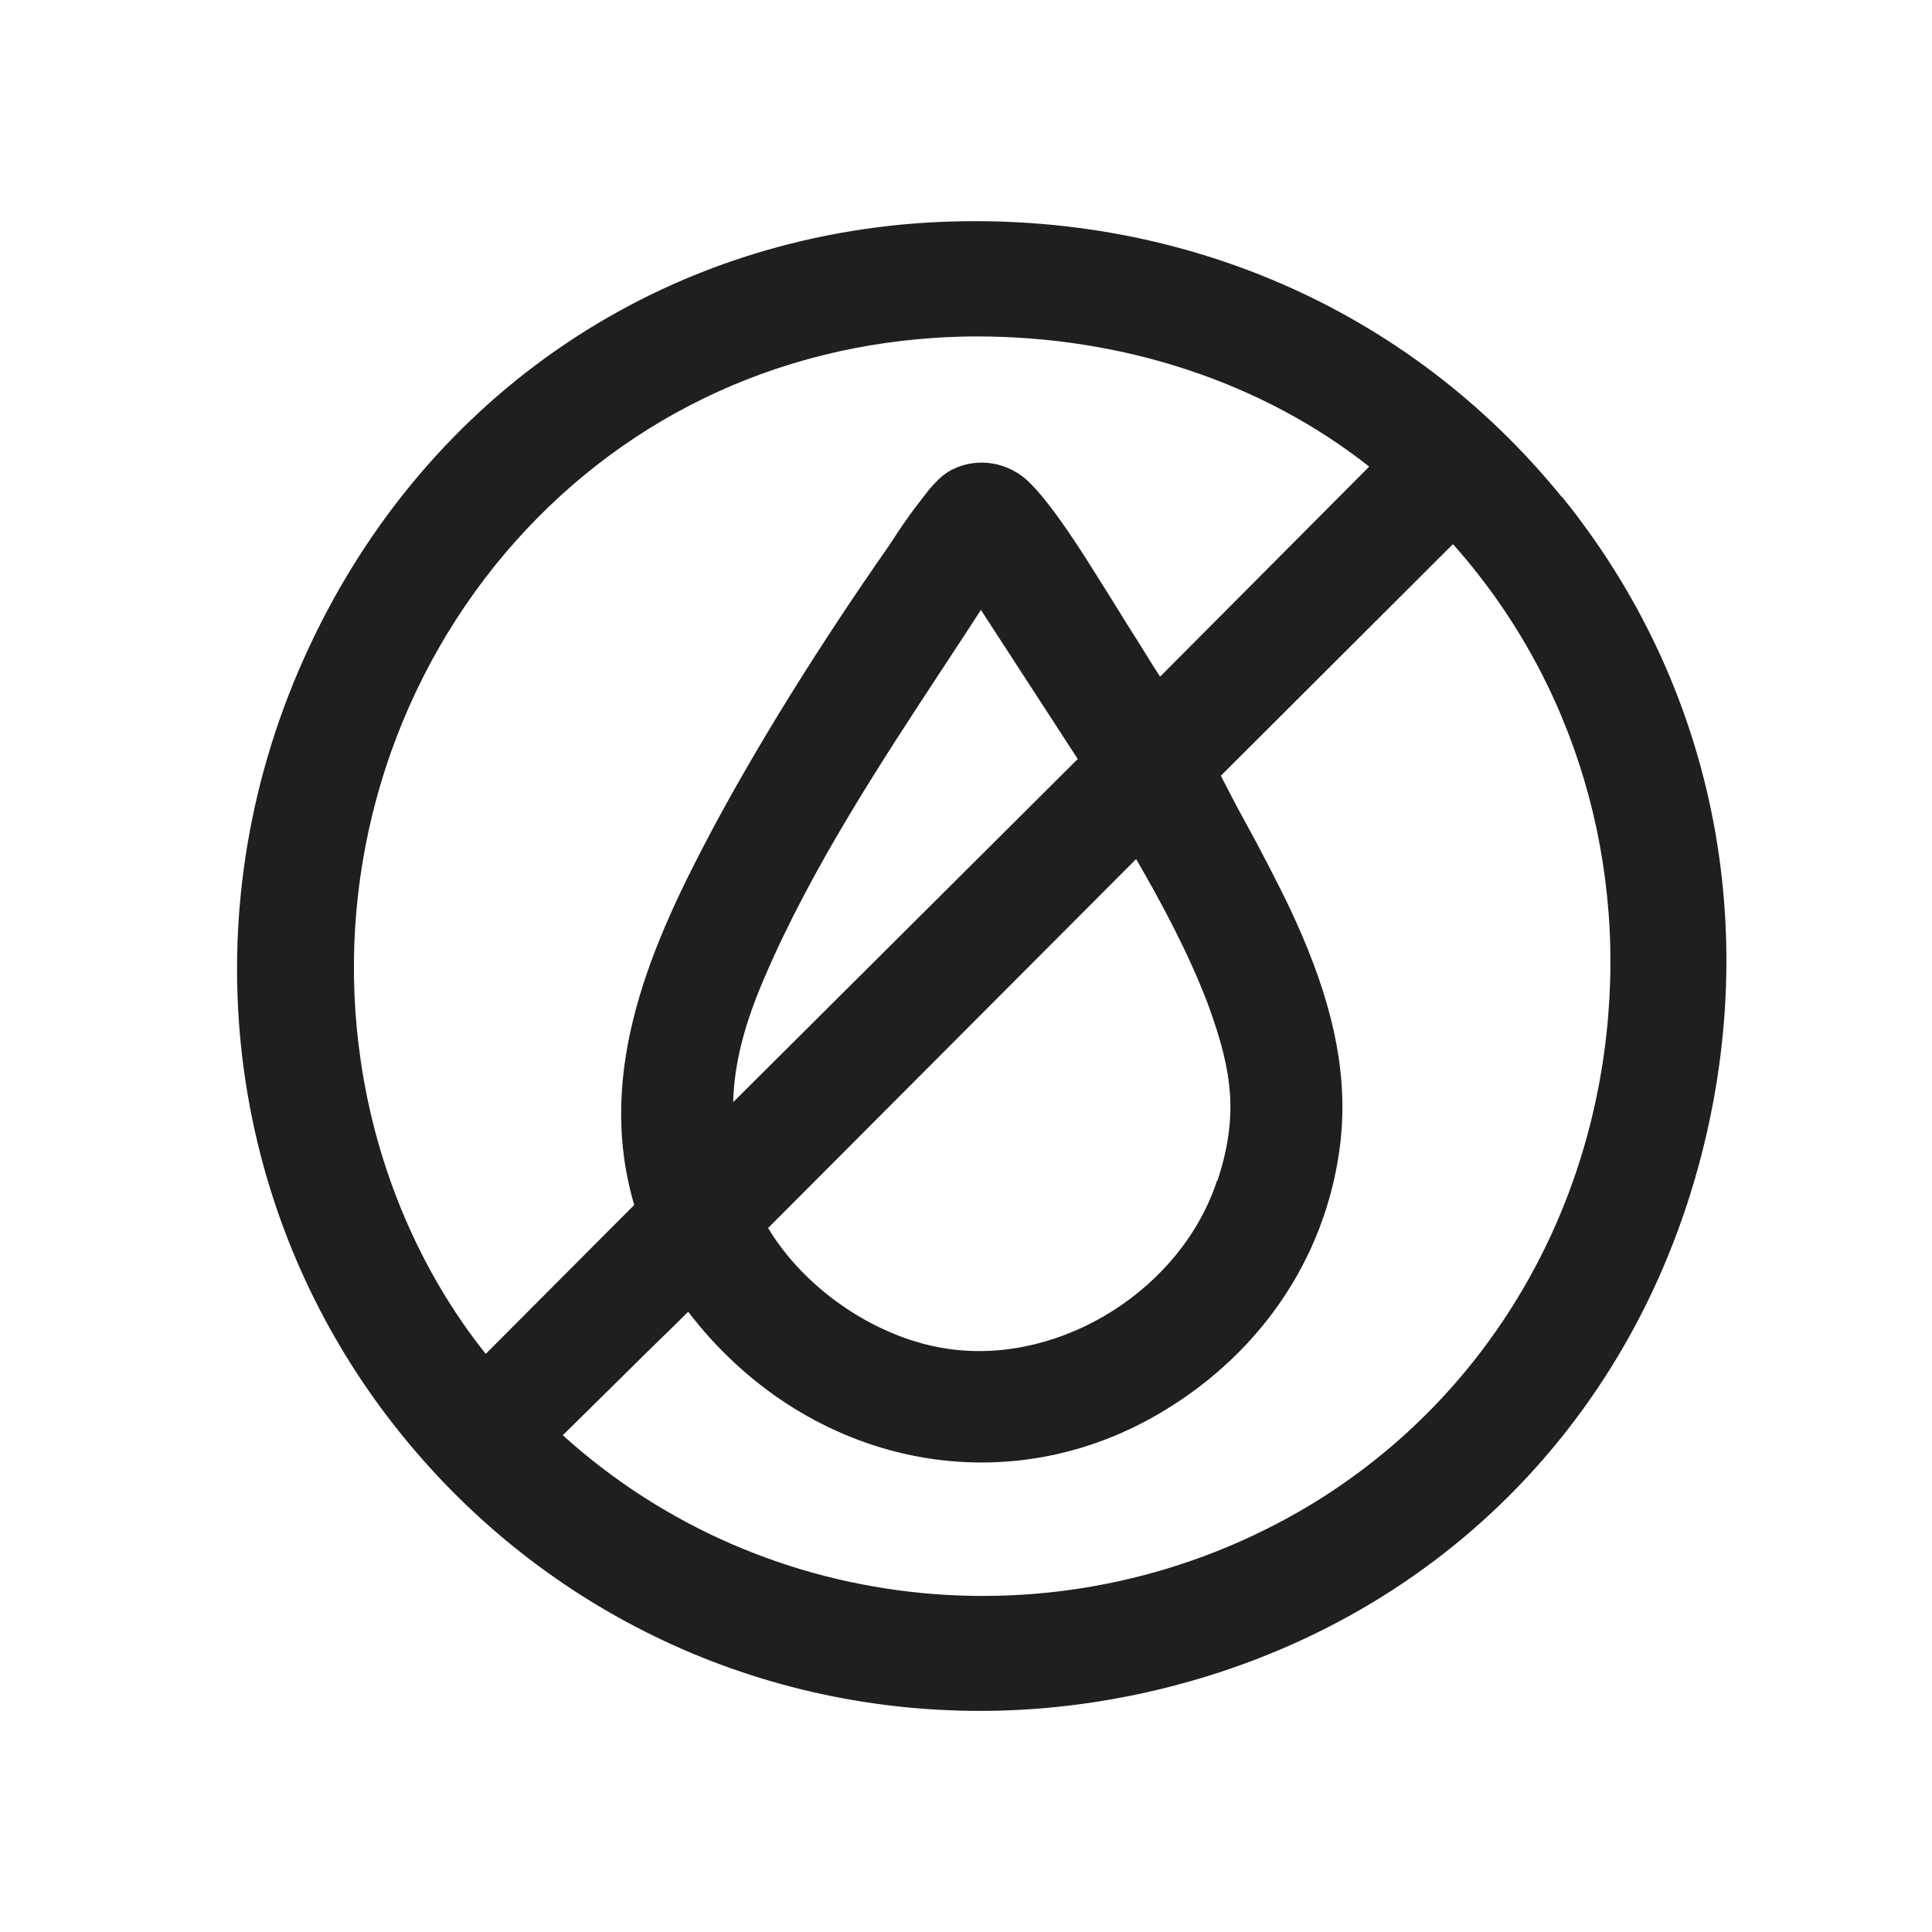
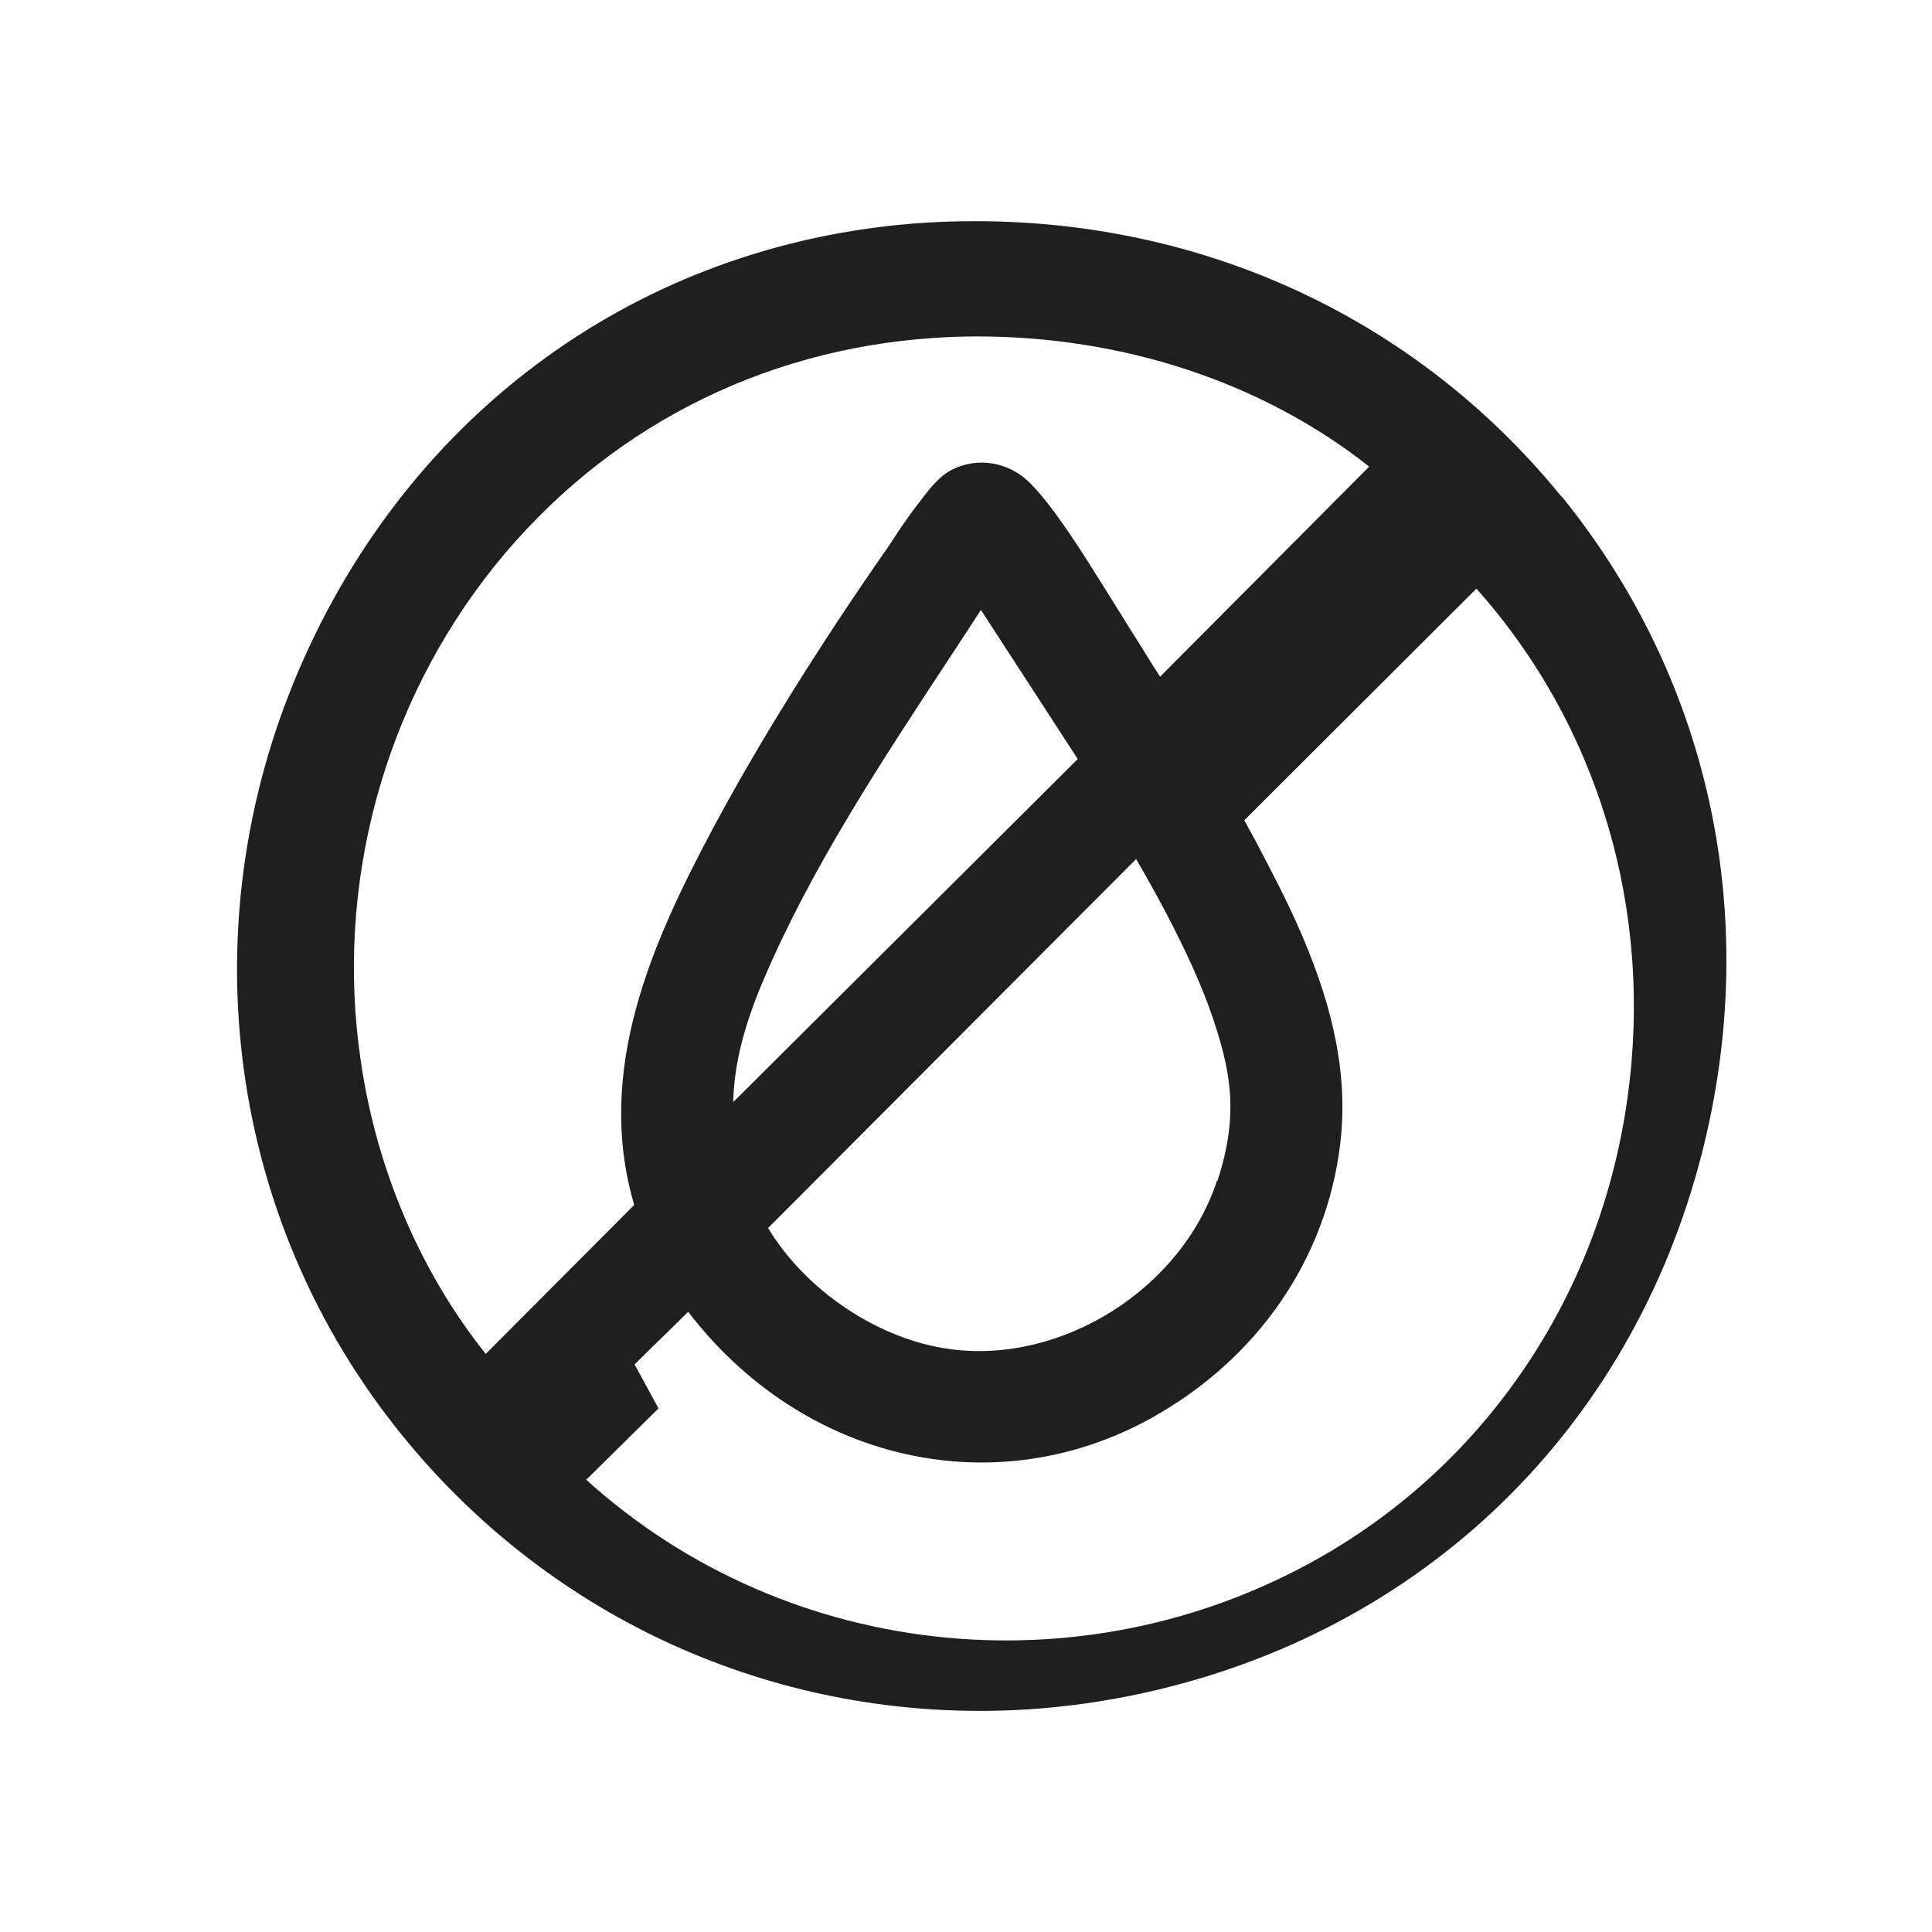
<svg xmlns="http://www.w3.org/2000/svg" id="_Слой_1" data-name="Слой 1" viewBox="0 0 40.37 40.37">
  <defs>
    <style>
      .cls-1 {
        fill: #1f1f1f;
      }
    </style>
  </defs>
-   <path class="cls-1" d="M32.63,10.38c-3.21-3.95-8.03-6.03-13.24-5.73-5.76.35-10.64,3.75-13.04,9.11-2.4,5.35-1.67,11.5,1.9,16.04,2.97,3.78,7.43,5.95,12.23,5.95,1.06,0,2.12-.11,3.16-.32,5.85-1.19,10.28-5.32,11.85-11.06,1.36-4.98.32-10.08-2.86-14ZM13.25,25.18l-3.1,3.11c-1.36-1.7-2.28-3.85-2.61-6.11-.55-3.7.48-7.47,2.8-10.36,2.28-2.83,5.53-4.52,9.19-4.76.3-.02.59-.03.88-.03,3.07,0,5.97.96,8.2,2.72l-4.37,4.39c-.04-.06-.07-.12-.11-.17-.12-.19-.24-.39-.36-.58-.13-.2-.29-.46-.5-.8-.17-.27-.35-.56-.54-.86-.53-.83-.9-1.33-1.21-1.64-.44-.44-1.1-.55-1.64-.27-.09.05-.18.11-.27.2-.05.05-.12.12-.18.19-.1.13-.22.28-.34.44-.16.22-.32.45-.42.61l-.1.15c-1.46,2.09-2.74,4.15-3.7,5.95-1.22,2.3-2.45,4.99-1.62,7.81ZM25.43,24.67h0c-.74,2.26-3.24,3.84-5.58,3.52-1.5-.2-3.02-1.23-3.8-2.53l7.69-7.71c.51.88,1.09,1.95,1.5,3.03.28.77.42,1.32.46,1.86.04.58-.04,1.16-.26,1.83ZM20.5,12.75l2.02,3.11-7.2,7.17c.02-.78.22-1.59.64-2.57.99-2.32,2.44-4.52,3.84-6.65.24-.36.47-.72.7-1.07ZM13.26,28.51c.37-.37.75-.73,1.12-1.1,2.38,3.11,6.38,4.05,9.68,2.22,2.21-1.23,3.64-3.3,3.94-5.69.17-1.36-.09-2.76-.8-4.41-.29-.68-.64-1.34-.96-1.95l-.24-.44c-.17-.31-.33-.62-.49-.93l4.85-4.84c2.55,2.86,3.7,6.71,3.16,10.62-.55,4.01-2.81,7.46-6.18,9.48-4.99,2.98-11.34,2.36-15.58-1.48l1.51-1.49Z" />
+   <path class="cls-1" d="M32.63,10.38c-3.21-3.95-8.03-6.03-13.24-5.73-5.76.35-10.64,3.75-13.04,9.11-2.4,5.35-1.67,11.5,1.9,16.04,2.97,3.78,7.43,5.95,12.23,5.95,1.06,0,2.12-.11,3.16-.32,5.85-1.19,10.28-5.32,11.85-11.06,1.36-4.98.32-10.08-2.86-14ZM13.25,25.18l-3.1,3.11c-1.36-1.7-2.28-3.85-2.61-6.11-.55-3.7.48-7.47,2.8-10.36,2.28-2.83,5.53-4.52,9.19-4.76.3-.02.59-.03.88-.03,3.07,0,5.97.96,8.2,2.72l-4.37,4.39c-.04-.06-.07-.12-.11-.17-.12-.19-.24-.39-.36-.58-.13-.2-.29-.46-.5-.8-.17-.27-.35-.56-.54-.86-.53-.83-.9-1.33-1.21-1.64-.44-.44-1.1-.55-1.64-.27-.09.05-.18.11-.27.2-.05.05-.12.12-.18.19-.1.13-.22.28-.34.44-.16.22-.32.45-.42.61l-.1.15c-1.46,2.09-2.74,4.15-3.7,5.95-1.22,2.3-2.45,4.99-1.62,7.81ZM25.43,24.67h0c-.74,2.26-3.24,3.84-5.58,3.52-1.5-.2-3.02-1.23-3.8-2.53l7.69-7.71c.51.88,1.09,1.95,1.5,3.03.28.77.42,1.32.46,1.86.04.58-.04,1.16-.26,1.83ZM20.5,12.75l2.02,3.11-7.2,7.17c.02-.78.22-1.59.64-2.57.99-2.32,2.44-4.52,3.84-6.65.24-.36.47-.72.7-1.07ZM13.26,28.51c.37-.37.75-.73,1.12-1.1,2.38,3.11,6.38,4.05,9.68,2.22,2.21-1.23,3.64-3.3,3.94-5.69.17-1.36-.09-2.76-.8-4.41-.29-.68-.64-1.34-.96-1.95l-.24-.44l4.85-4.84c2.55,2.86,3.7,6.71,3.16,10.62-.55,4.01-2.81,7.46-6.18,9.48-4.99,2.98-11.34,2.36-15.58-1.48l1.51-1.49Z" />
</svg>